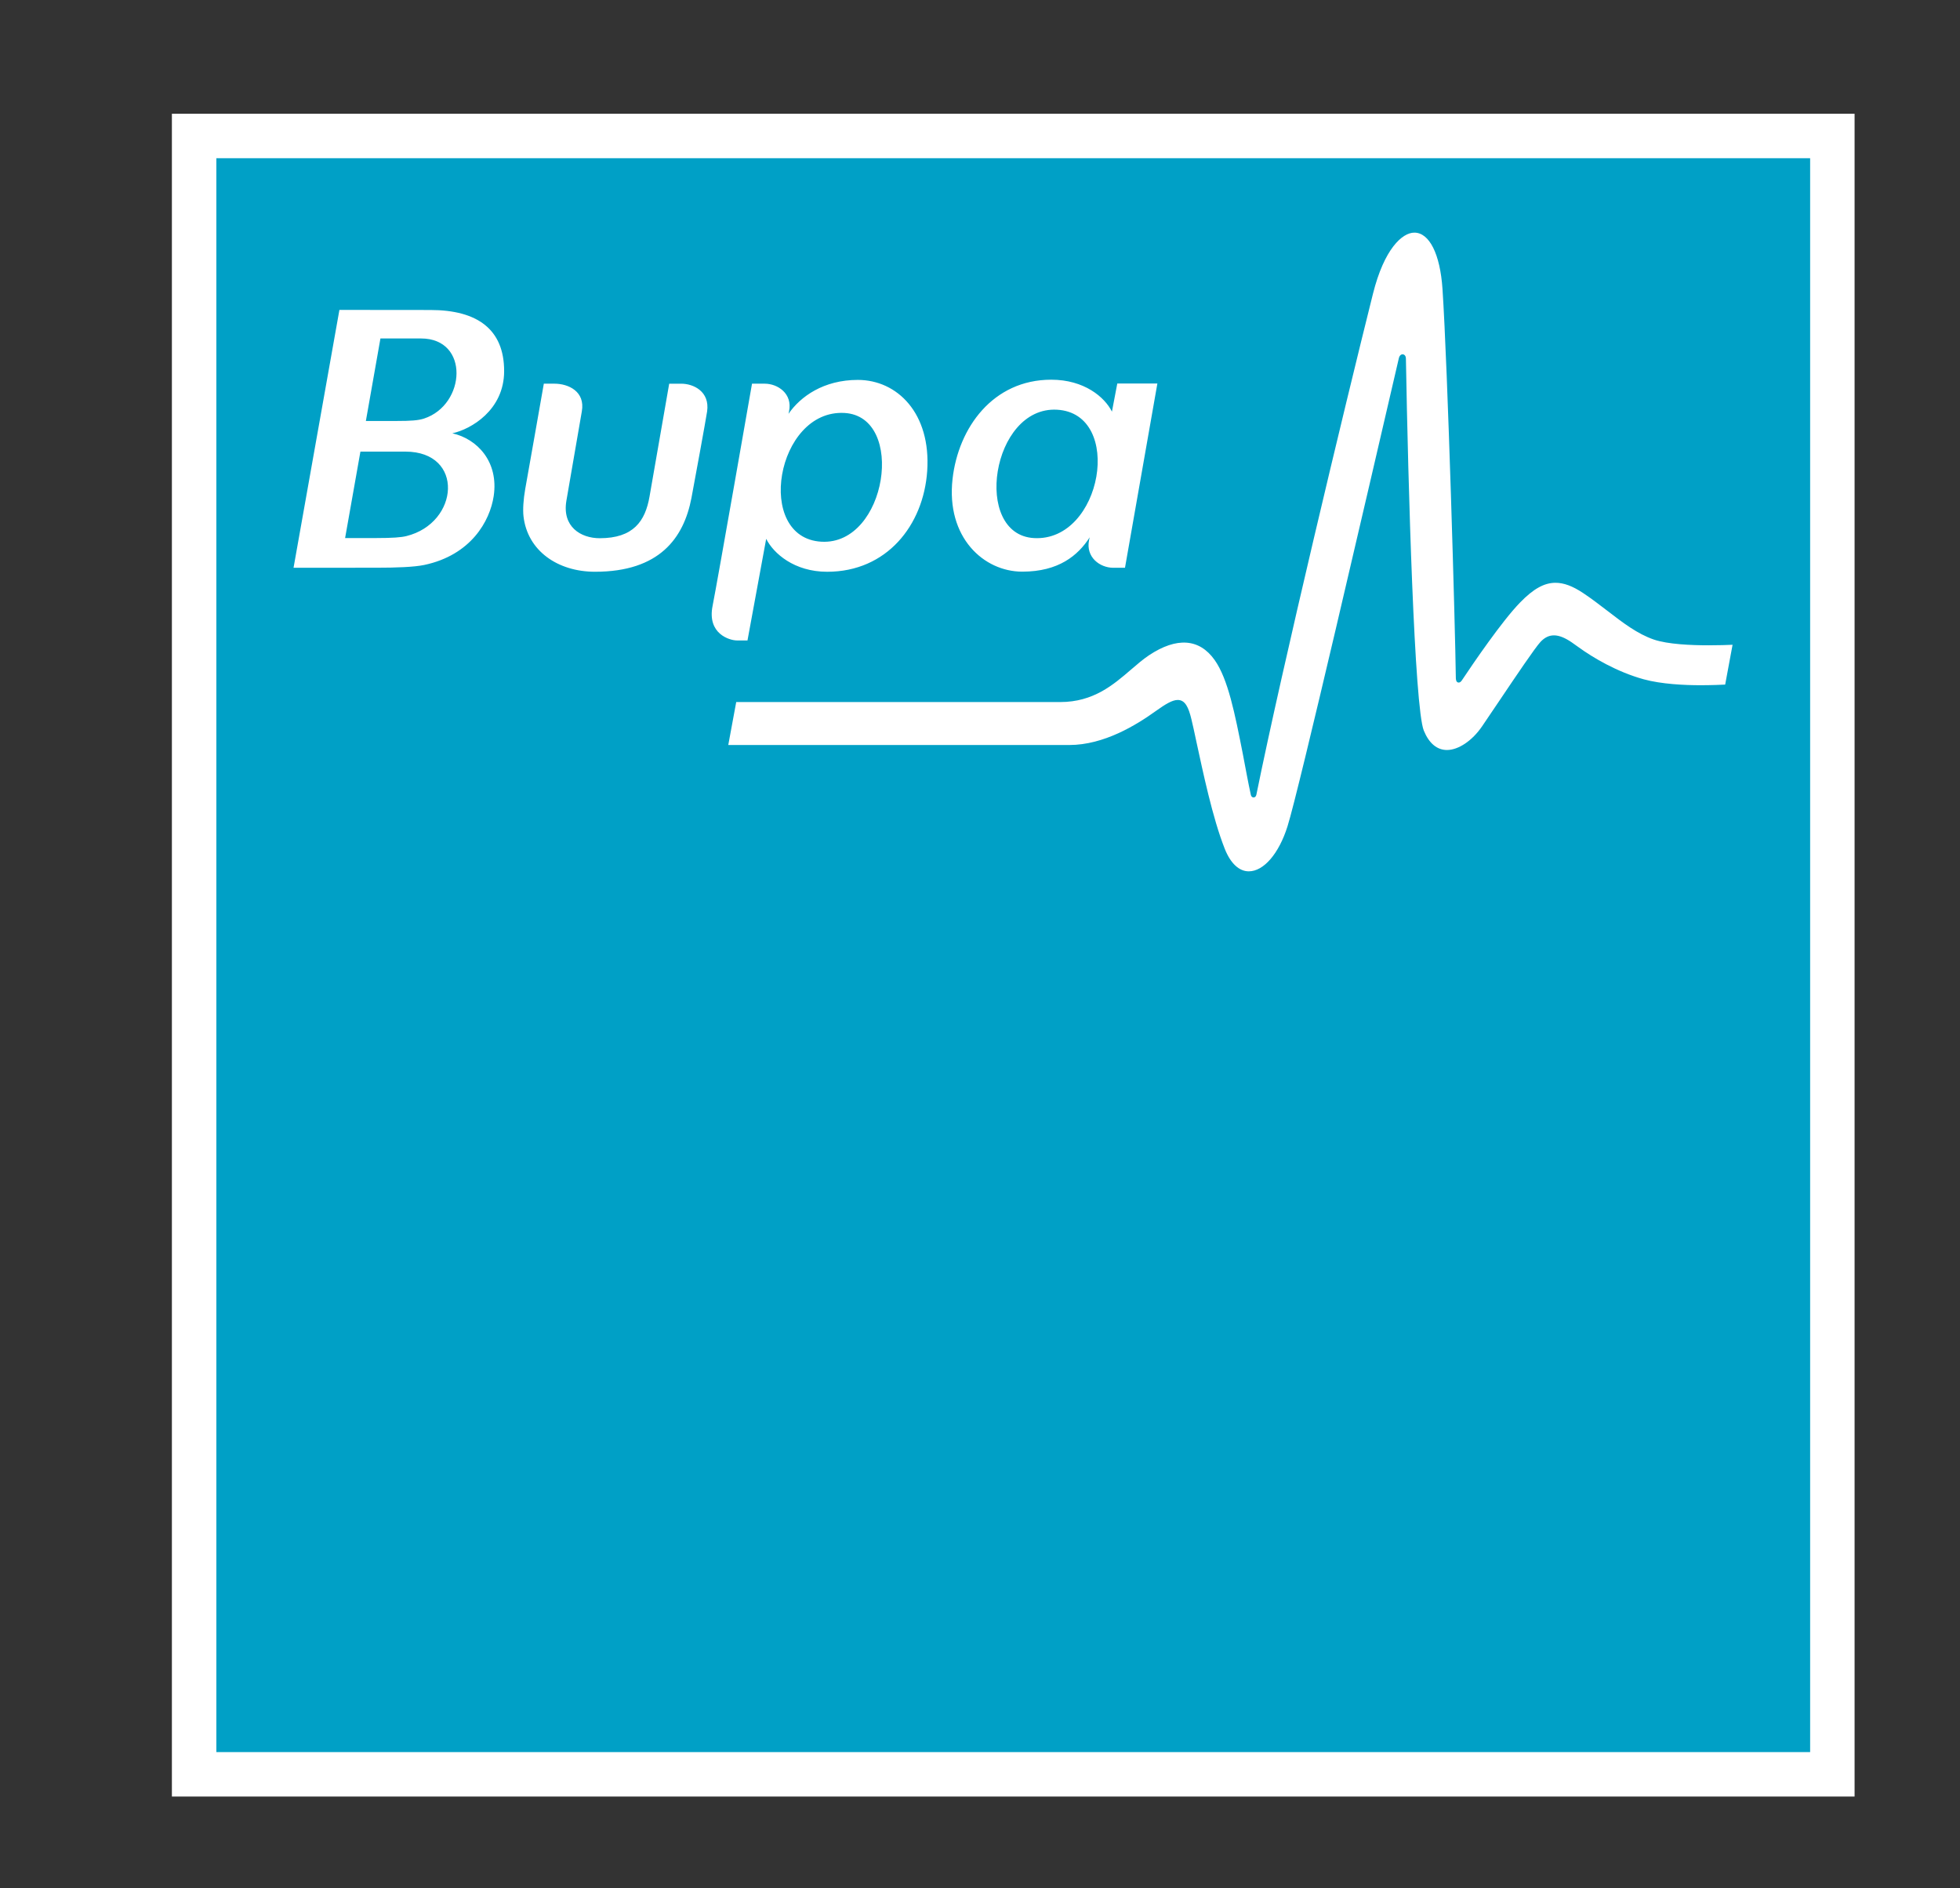
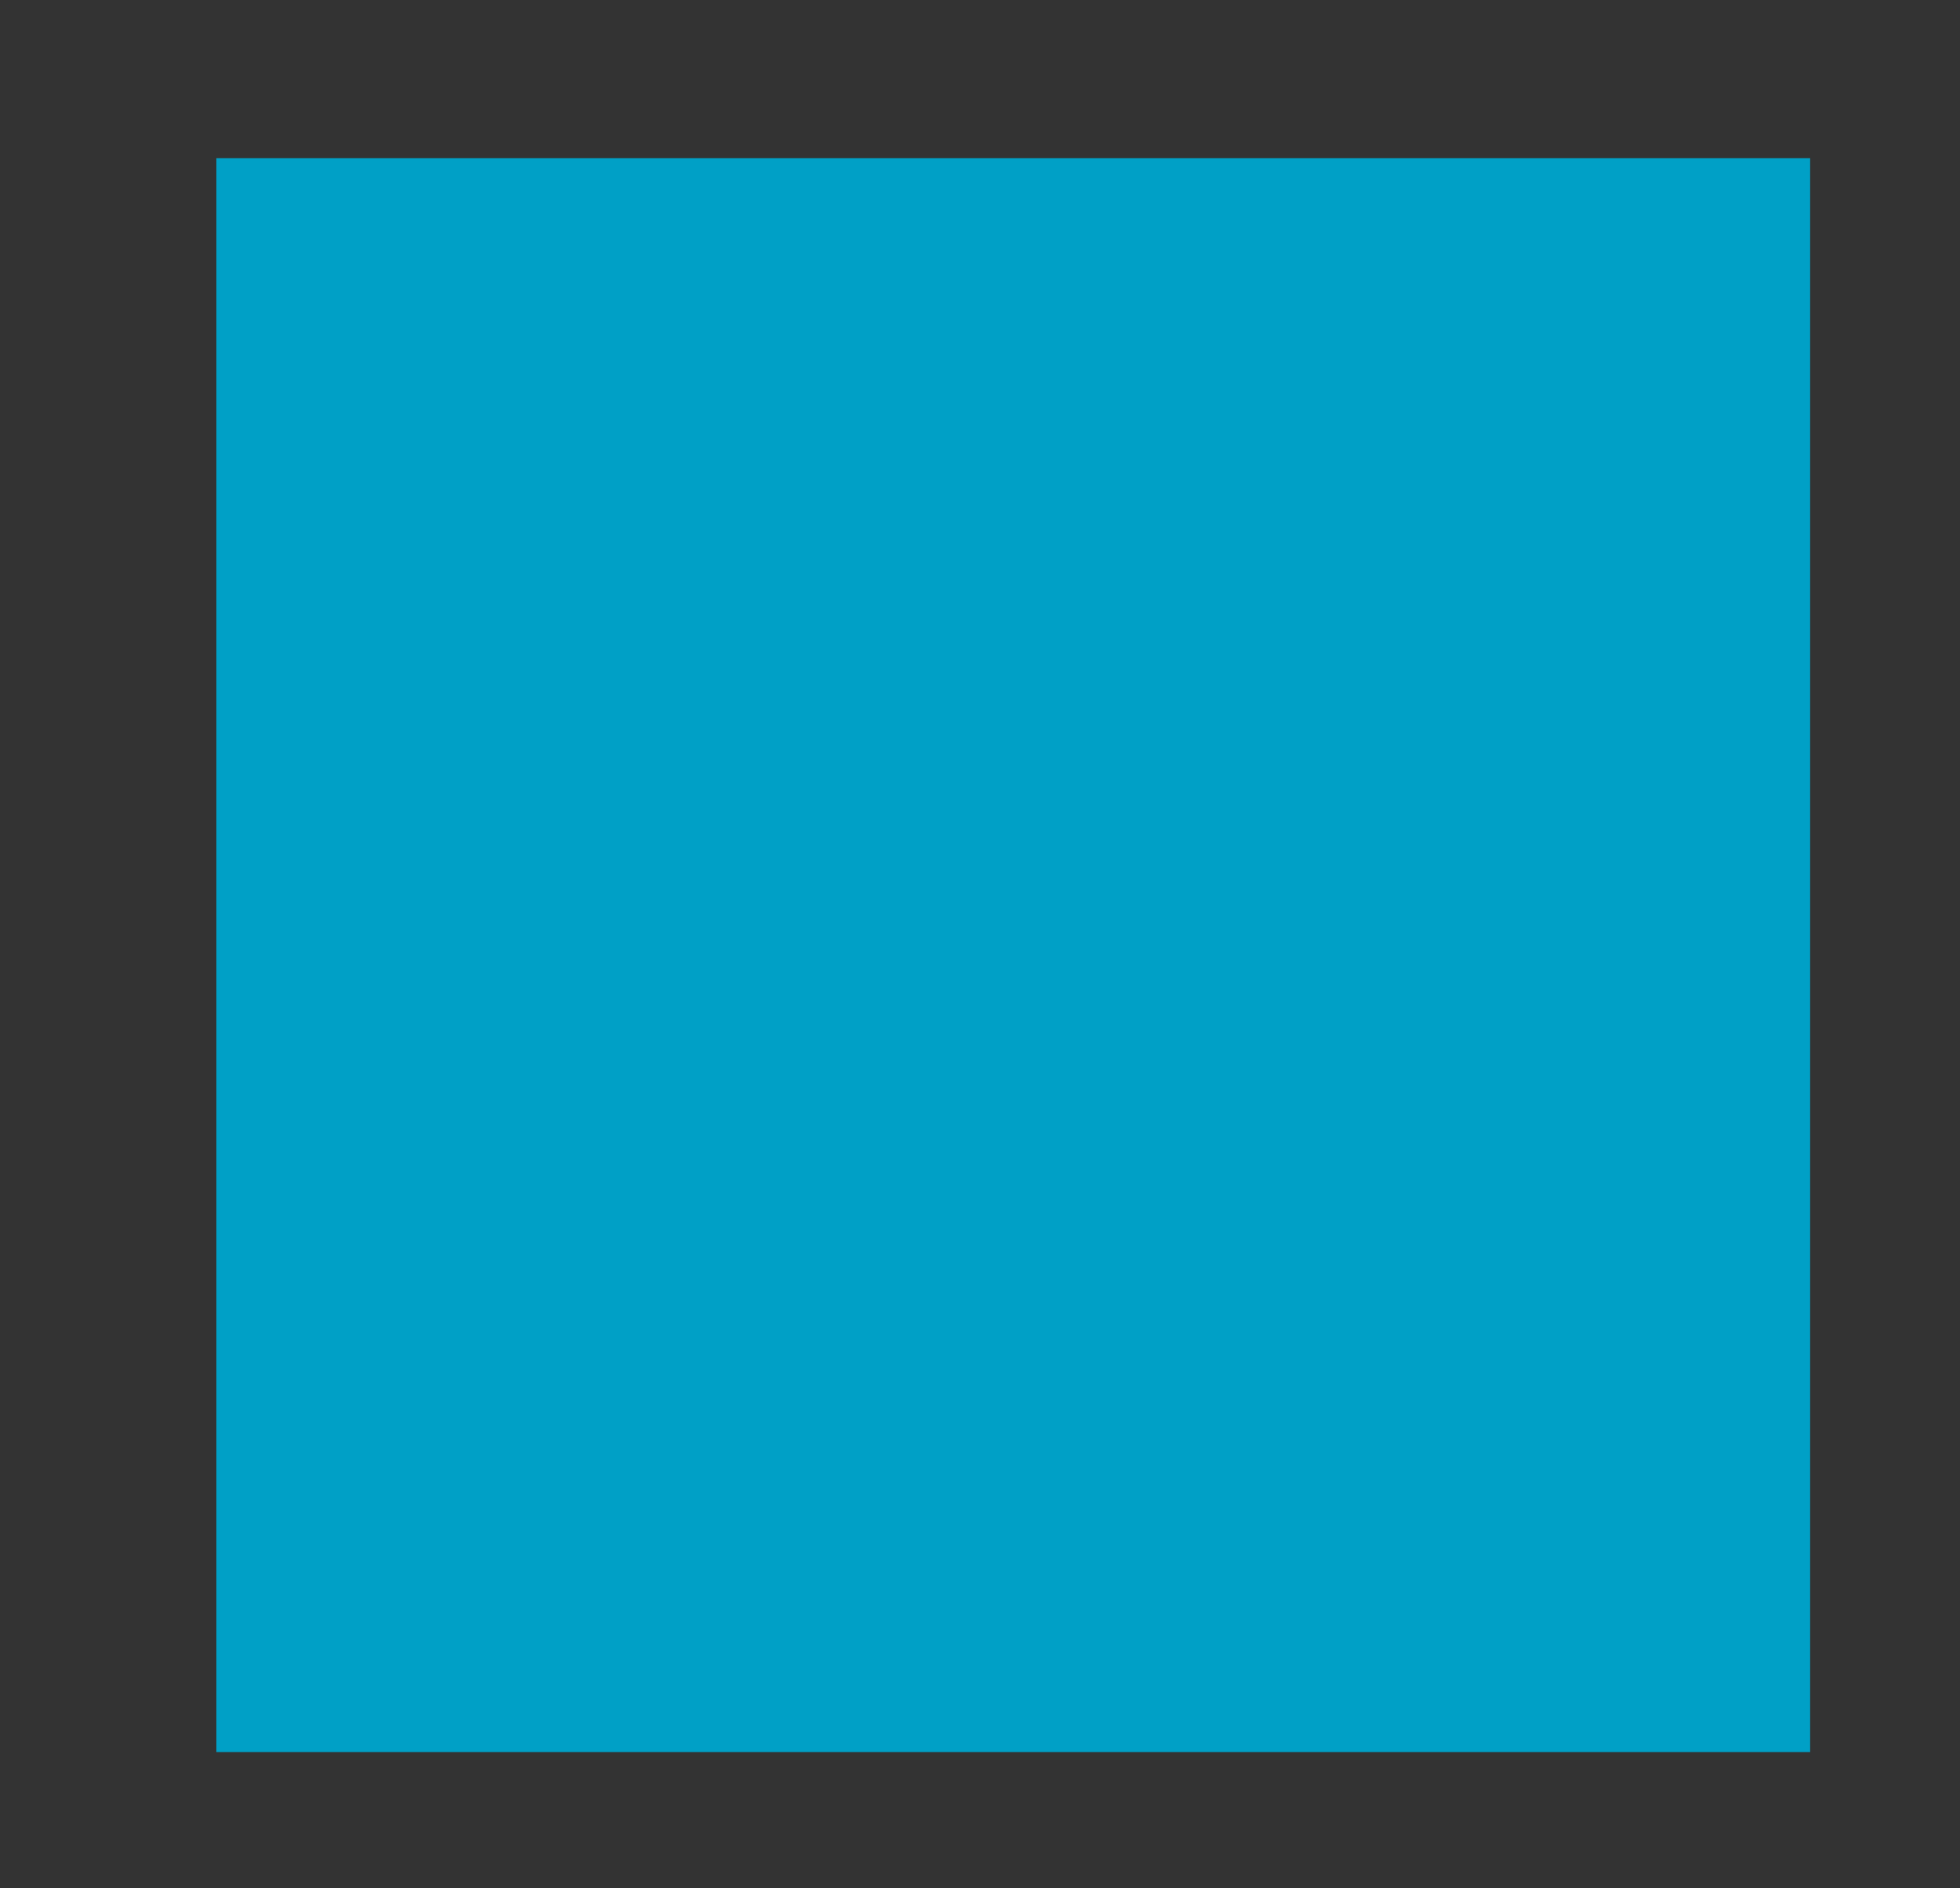
<svg xmlns="http://www.w3.org/2000/svg" version="1.1" id="Layer_1" x="0px" y="0px" width="133.621px" height="128.713px" viewBox="0 0 133.621 128.713" enable-background="new 0 0 133.621 128.713" xml:space="preserve">
  <rect x="0" y="0" width="133.621" height="128.713" fill="#333333" stroke="none" />
  <g>
-     <rect x="11.719" y="7.755" fill="#FFFFFF" width="114.715" height="114.714" />
    <g>
      <polygon fill="#00A0C6" points="14.75,119.439 123.404,119.439 123.404,10.785 14.75,10.785 14.75,119.439   " />
-       <path fill="#FFFFFF" d="M116.475,43.99c-1.173,0-2.771-0.067-3.724-0.391c-1.124-0.385-2.116-1.15-3.167-1.959    c-0.528-0.404-1.071-0.824-1.659-1.215c-0.717-0.475-1.313-0.697-1.883-0.697c-0.766,0-1.513,0.415-2.419,1.352    c-1.225,1.26-3.18,4.125-3.96,5.297c-0.051,0.072-0.117,0.153-0.216,0.153c-0.192,0-0.197-0.25-0.197-0.333    c-0.038-3.278-0.552-21.167-0.91-26.509c-0.16-2.364-0.892-3.83-1.917-3.83c-0.822,0-2.053,1.094-2.824,4.175    c-1.962,7.847-6.148,25.288-7.948,34.148c-0.053,0.243-0.326,0.242-0.377,0c-0.2-0.906-0.378-1.934-0.548-2.799    c-0.538-2.731-1.002-5.093-1.919-6.391c-1.047-1.474-2.594-1.568-4.469-0.326c-0.412,0.276-0.812,0.619-1.234,0.983    c-1.204,1.035-2.562,2.21-4.823,2.21H50.191l-0.542,2.929h23.245c2.376,0,4.582-1.369,5.898-2.314    c0.669-0.478,1.131-0.757,1.501-0.757c0.509,0,0.738,0.518,0.927,1.299c0.094,0.381,0.208,0.909,0.337,1.52    c0.441,2.023,1.101,5.211,1.941,7.331c0.393,0.988,0.972,1.532,1.637,1.532c1.016,0,2.051-1.202,2.637-3.06    c0.784-2.477,5.483-22.843,7.466-31.372c0.082-0.35,0.127-0.548,0.131-0.564c0.034-0.149,0.134-0.249,0.252-0.249    c0.104,0,0.22,0.088,0.225,0.281l0.001,0.032c0.151,8.631,0.579,23.788,1.222,25.345c0.354,0.861,0.899,1.316,1.575,1.316    c0.782,0,1.723-0.632,2.39-1.607c0.337-0.489,0.767-1.13,1.221-1.806c1.122-1.668,2.394-3.555,2.769-3.959    c0.56-0.595,1.203-0.595,2.118,0.028c0.132,0.09,0.292,0.205,0.477,0.338c0.975,0.707,2.607,1.68,4.439,2.186    c1.215,0.332,2.779,0.404,3.874,0.404c0.709,0,1.461-0.029,1.68-0.043l0.504-2.715C117.852,43.969,117.138,43.99,116.475,43.99    L116.475,43.99z M57.569,28.151c4.212,0.236,2.901,9.025-1.569,8.777C51.42,36.675,52.91,27.894,57.569,28.151L57.569,28.151z     M50.959,43.66l1.275-6.928c0.495,0.989,1.908,2.245,4.16,2.245c4.055,0,6.565-3.166,6.817-6.871    c0.267-3.939-2.046-6.208-4.731-6.208c-2.328,0-3.914,1.133-4.724,2.312l0.036-0.169c0.254-1.213-0.779-1.886-1.655-1.886h-0.869    c0,0-2.363,13.517-2.688,15.146c-0.383,1.914,1.169,2.358,1.662,2.358H50.959L50.959,43.66z M46.439,26.156h-0.817    c0,0-1.205,6.901-1.34,7.687c-0.291,1.691-1.105,2.847-3.396,2.847c-1.299,0-2.57-0.787-2.274-2.548    c0.116-0.681,0.981-5.697,1.054-6.101c0.241-1.356-0.915-1.886-1.868-1.886h-0.723c-0.176,1.048-0.968,5.461-1.27,7.189    c-0.123,0.696-0.168,1.402-0.115,1.858c0.272,2.344,2.329,3.774,4.875,3.774c4.395,0,6.047-2.297,6.573-5.024    c0.172-0.899,1.005-5.453,1.07-5.911C48.398,26.686,47.279,26.156,46.439,26.156L46.439,26.156z M28.91,28.532    c-0.39,0.129-0.908,0.165-1.853,0.165h-2.114l0.993-5.624h2.768C32.024,23.073,31.764,27.593,28.91,28.532L28.91,28.532z     M27.707,36.544c-0.355,0.088-0.925,0.135-2.114,0.135h-2.066l1.044-5.893h3.063C31.68,30.786,31.311,35.651,27.707,36.544    L27.707,36.544z M34.369,25.295c0-2.842-1.824-4.163-5.028-4.163c-1.971,0-5.072-0.006-6.202-0.006l-3.127,17.578    c0.385,0,3.768-0.002,5.679-0.003c1.297,0,2.532-0.043,3.23-0.188c3.185-0.673,4.478-2.99,4.735-4.69    c0.355-2.353-1.13-3.909-2.819-4.285C32.104,29.263,34.369,27.959,34.369,25.295L34.369,25.295z M72.061,27.93    c4.582,0.255,3.089,9.01-1.568,8.751C66.28,36.448,67.59,27.681,72.061,27.93L72.061,27.93z M69.692,38.969    c2.47,0,3.793-1.092,4.597-2.34l-0.044,0.189c-0.234,1.169,0.74,1.887,1.654,1.887h0.796l2.208-12.561h-2.733l-0.365,1.917    c-0.494-0.99-1.888-2.177-4.139-2.177c-3.975,0-6.332,3.275-6.727,6.764C64.489,36.635,67.064,38.969,69.692,38.969L69.692,38.969    z" />
    </g>
  </g>
</svg>